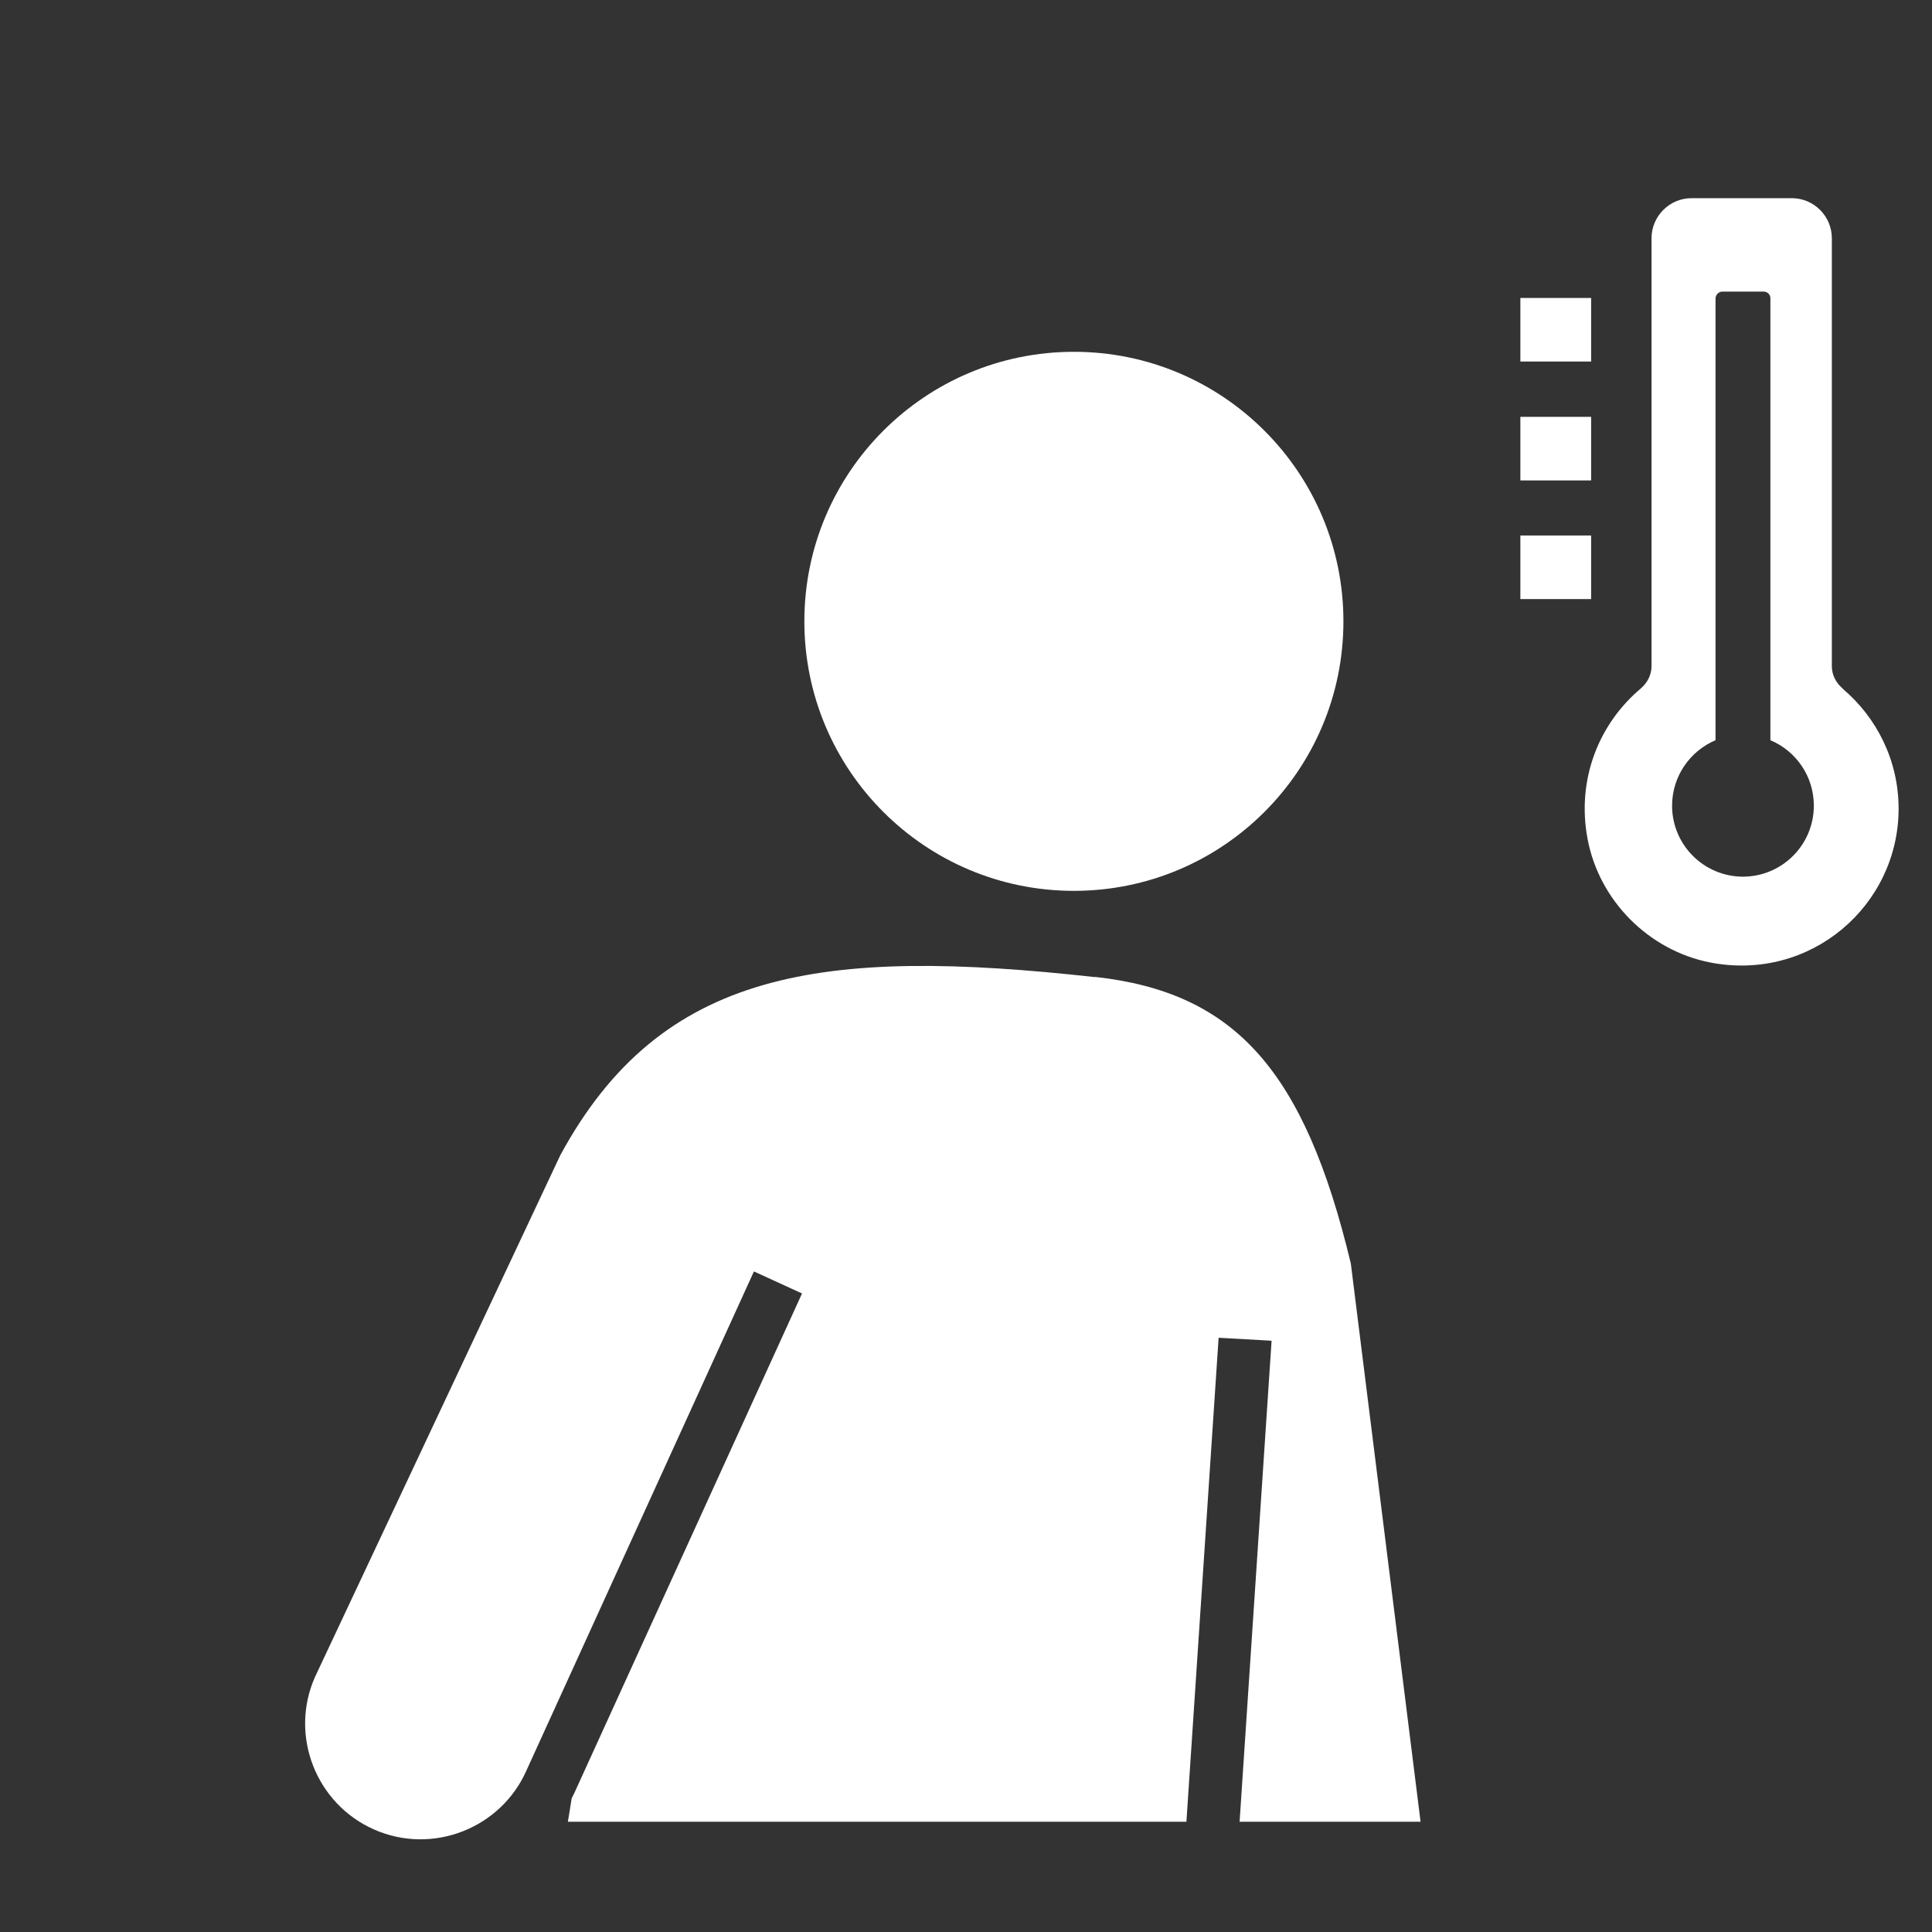
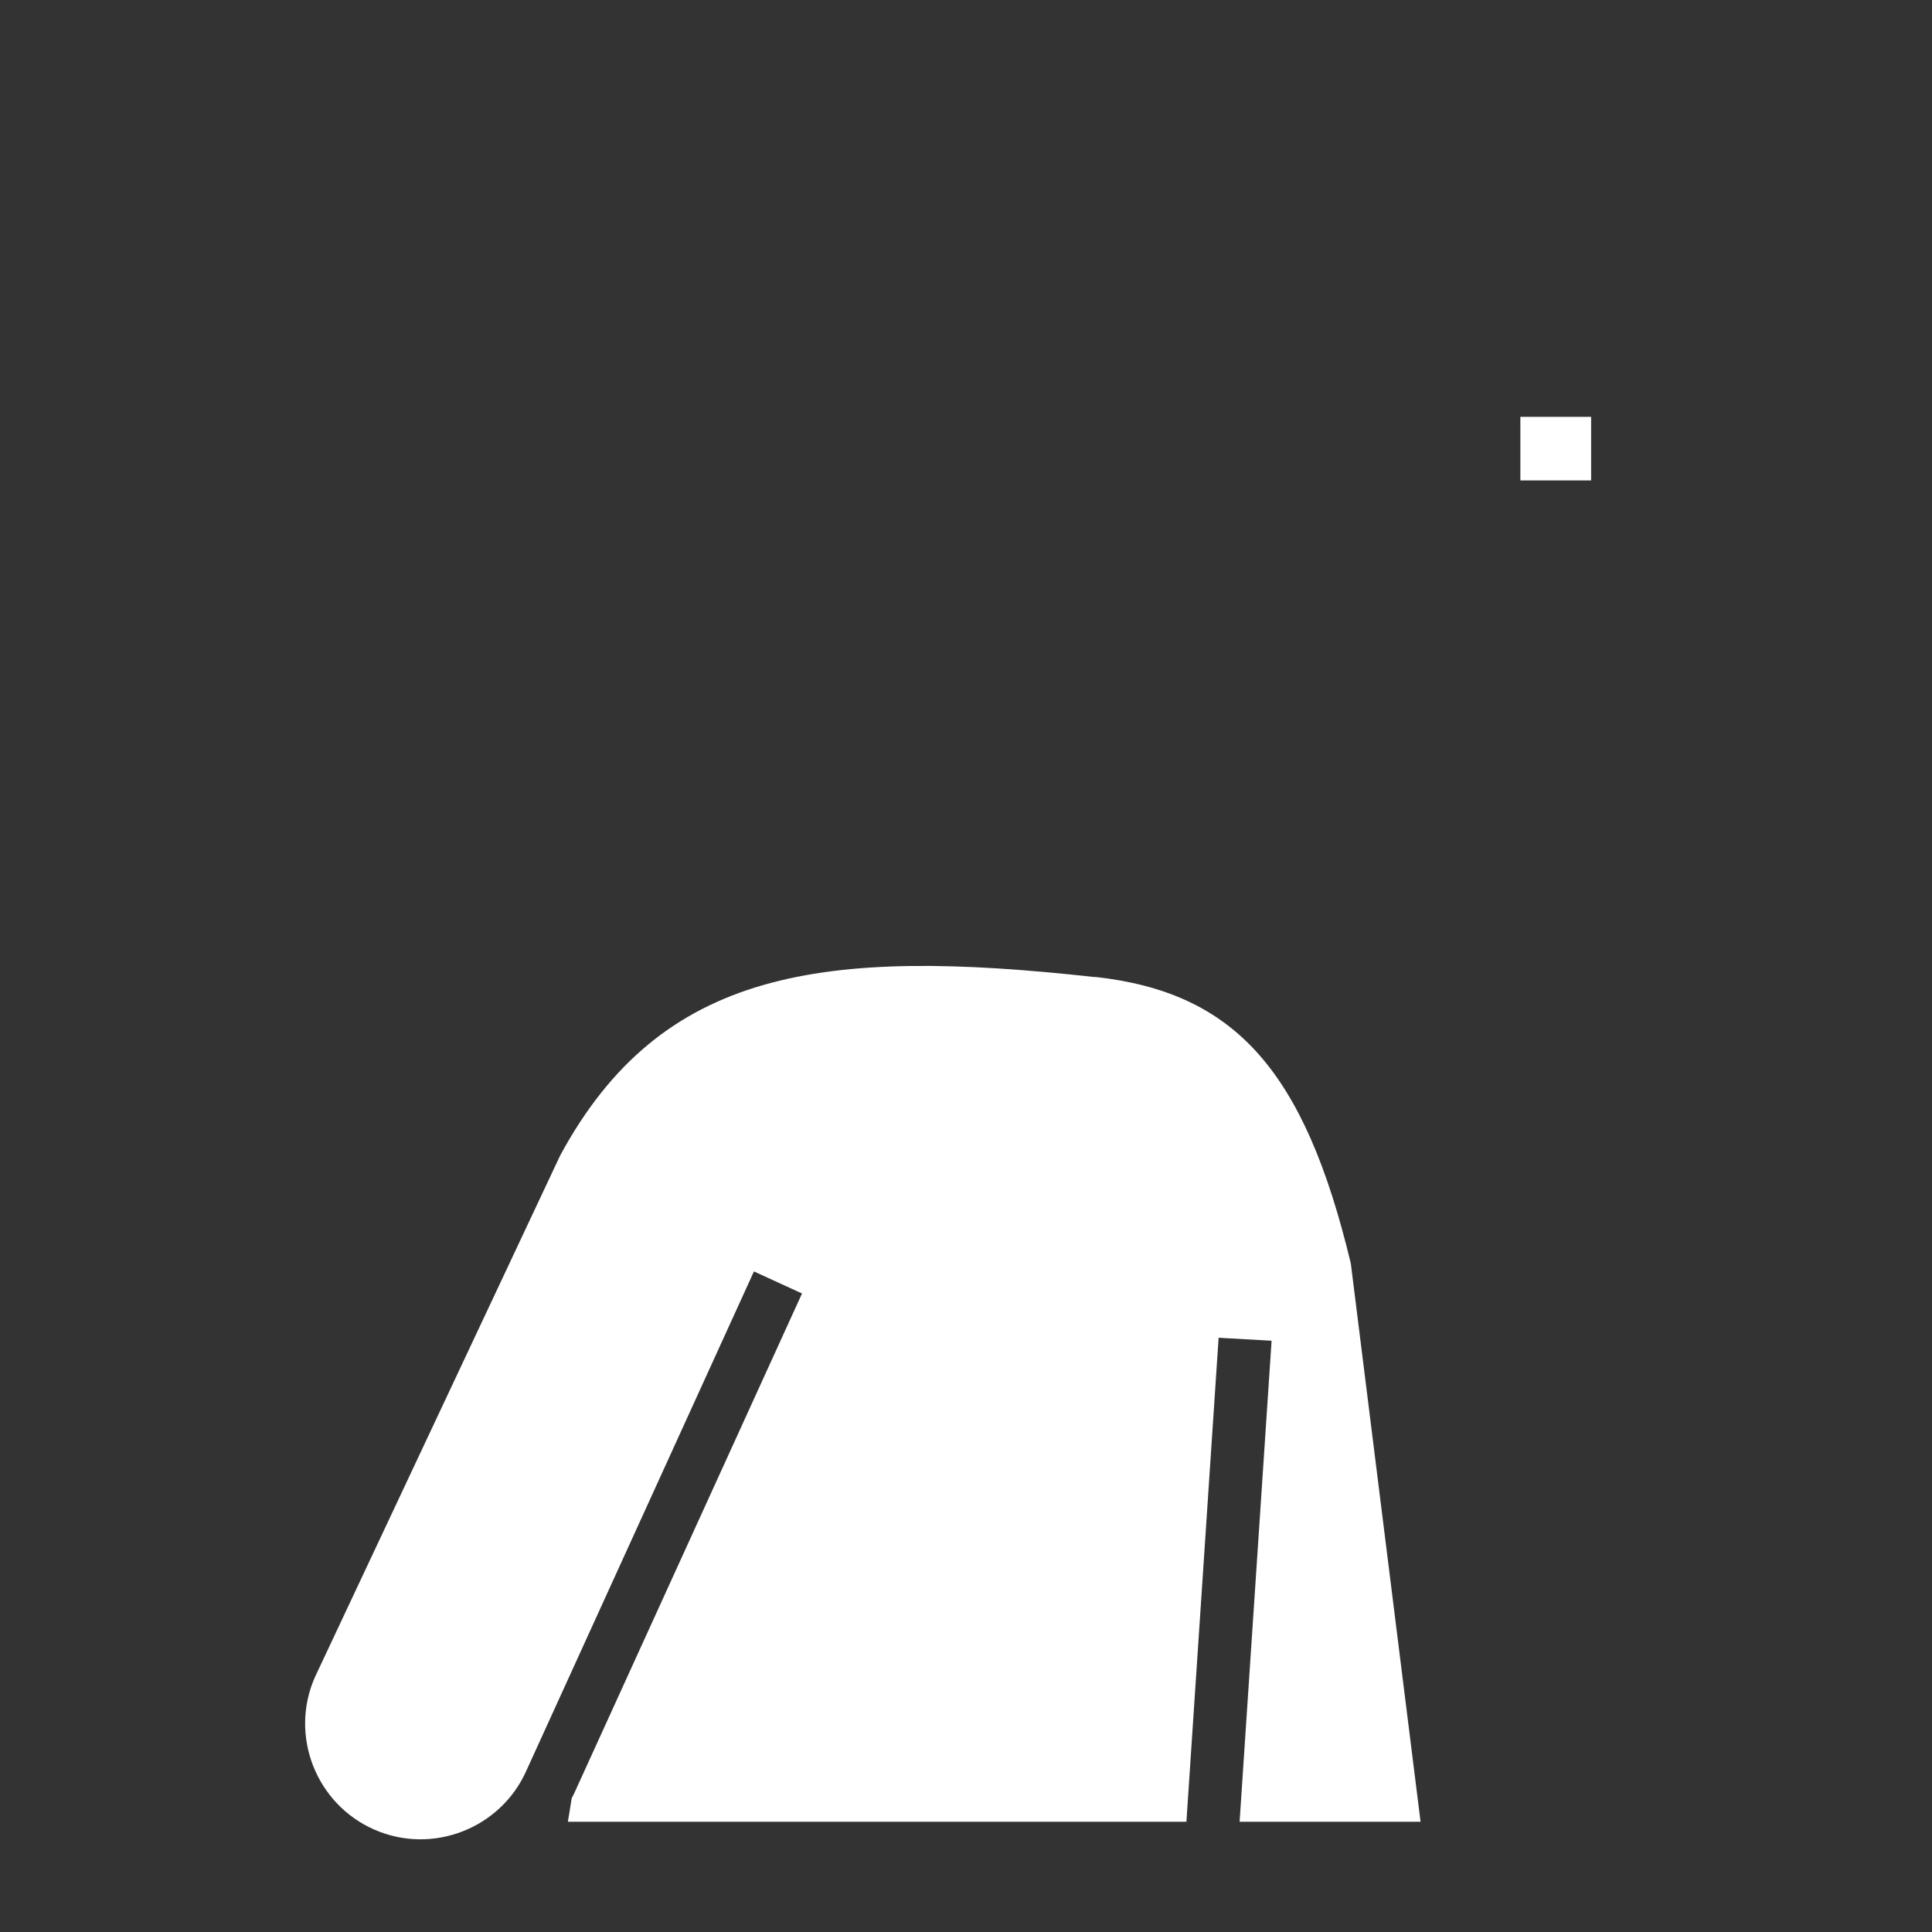
<svg xmlns="http://www.w3.org/2000/svg" width="150" height="150" viewBox="0 0 150 150" fill="none">
  <rect x="0" y="0" width="150" height="150" fill="#333333" stroke="none" />
-   <path d="M83.377 69.166C94.934 69.166 104.303 59.797 104.303 48.24C104.303 36.682 94.934 27.314 83.377 27.314C71.82 27.314 62.45 36.682 62.45 48.24C62.45 59.797 71.82 69.166 83.377 69.166Z" fill="white" />
-   <path d="M143.08 53.471C142.553 53.027 142.224 52.418 142.224 51.727V34.124V26.063V18.495C142.224 16.784 140.826 15.386 139.115 15.386H131.333C129.623 15.386 128.224 16.784 128.224 18.495V51.727C128.224 52.402 127.895 53.027 127.369 53.471C124.177 56.169 122.384 60.463 123.256 65.119C124.144 69.906 127.994 73.789 132.781 74.727C140.579 76.24 147.407 70.301 147.407 62.783C147.407 59.048 145.712 55.709 143.063 53.471H143.08ZM135.331 68.064C132.288 68.064 129.82 65.596 129.82 62.553C129.82 60.266 131.218 58.308 133.193 57.469V23.184C133.193 22.888 133.439 22.641 133.719 22.641H136.943C137.223 22.641 137.453 22.871 137.453 23.151V57.469C139.444 58.308 140.826 60.266 140.826 62.553C140.826 65.596 138.358 68.064 135.315 68.064H135.331Z" fill="white" />
-   <path d="M123.535 23.134H118.041V28.069H123.535V23.134Z" fill="white" />
  <path d="M123.535 32.364H118.041V37.3H123.535V32.364Z" fill="white" />
-   <path d="M123.535 41.576H118.041V46.512H123.535V41.576Z" fill="white" />
+   <path d="M123.535 41.576H118.041V46.512V41.576Z" fill="white" />
  <path d="M85.022 75.863C63.816 73.51 51.329 75.254 43.498 89.698L24.447 130.219C22.456 134.743 24.529 140.057 29.054 142.047C33.578 144.038 38.892 141.965 40.882 137.441L58.535 98.714L62.269 100.425L44.617 139.152C44.551 139.316 44.452 139.465 44.386 139.613C44.337 139.958 44.09 141.439 44.09 141.439H92.113L94.613 103.863L98.726 104.094L96.242 141.439H110.292L104.879 98.105C101.276 83.052 95.847 77.047 85.022 75.846V75.863Z" fill="white" />
</svg>